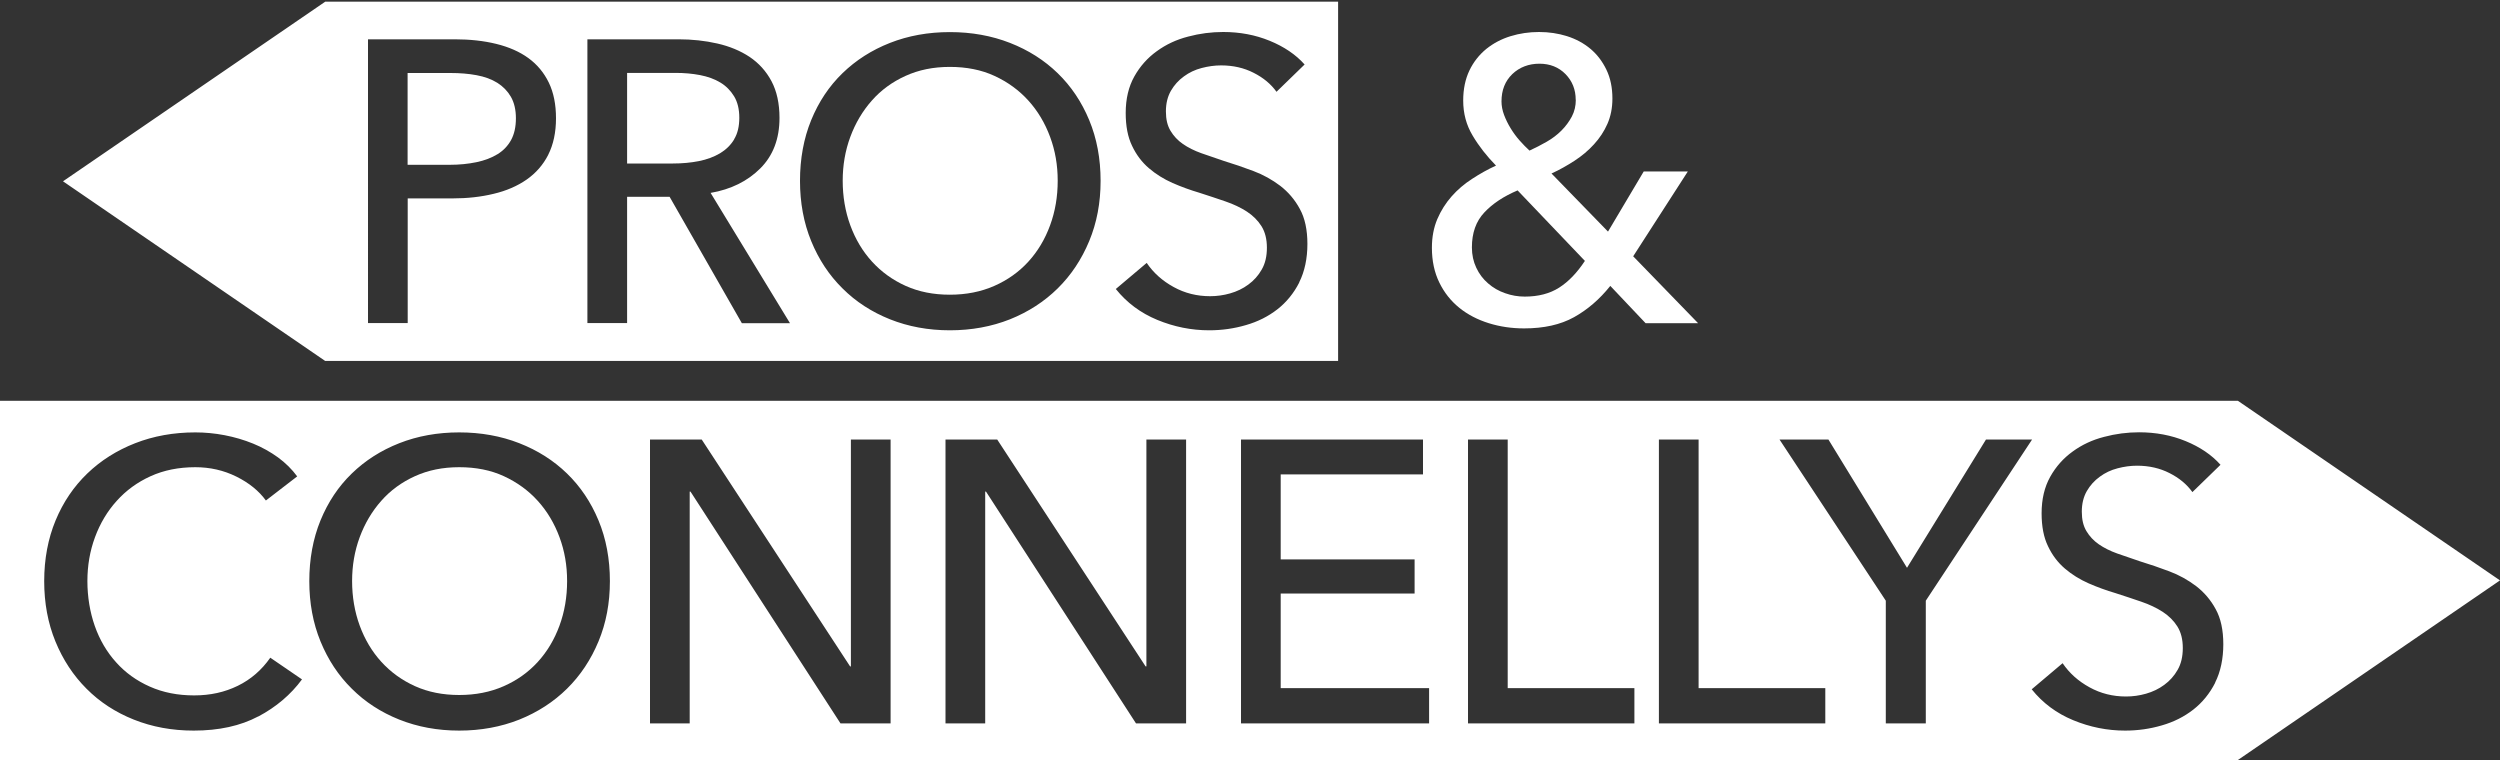
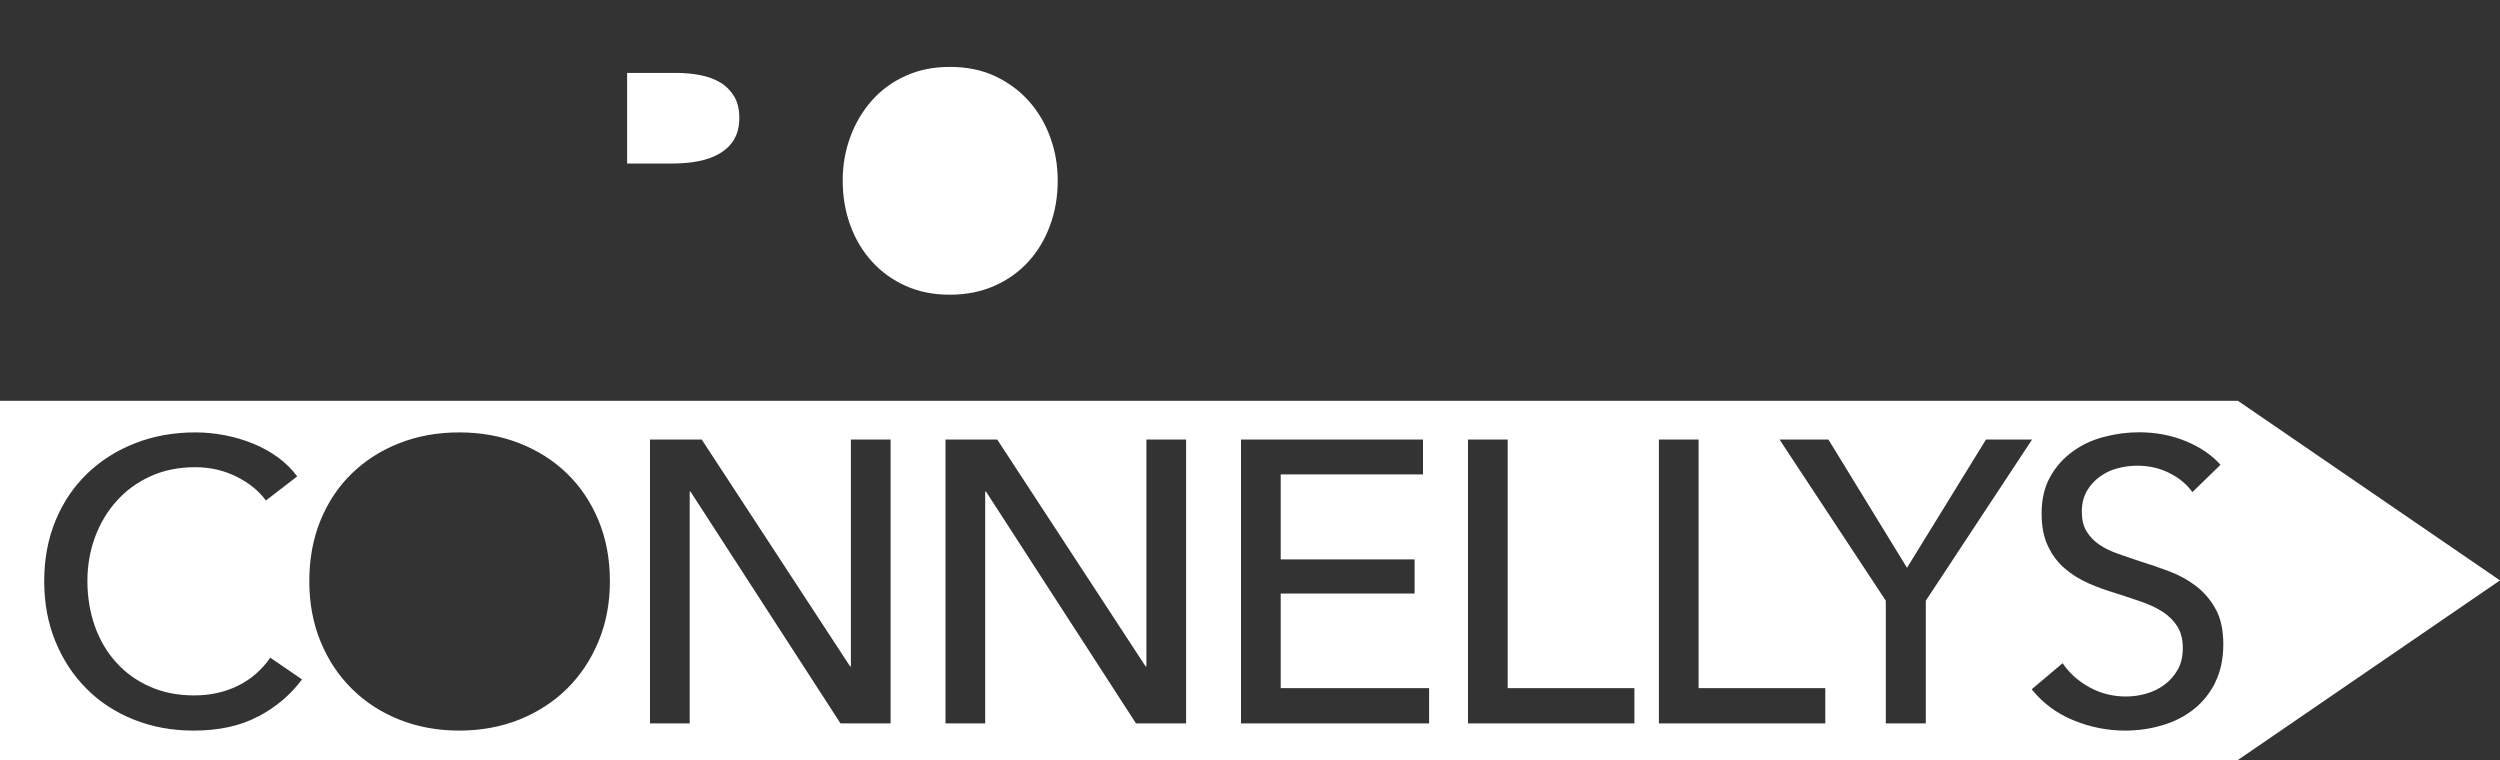
<svg xmlns="http://www.w3.org/2000/svg" id="logos" width="250" height="76" viewBox="0 0 250 76">
  <rect x="0" y="0" width="250" height="76" fill="#333333" stroke="none" />
  <g>
-     <path d="M32.52,.17L6.3,18.13l26.21,17.96h101.3V.17H32.52Zm22.31,15.3c-.52,1.02-1.24,1.84-2.17,2.49-.92,.64-2.02,1.12-3.29,1.42-1.27,.31-2.64,.46-4.11,.46h-4.49v12.47h-3.97V3.93h8.66c1.52,0,2.91,.15,4.17,.46,1.26,.31,2.33,.78,3.21,1.42,.88,.64,1.56,1.46,2.04,2.45,.48,.99,.72,2.18,.72,3.57s-.26,2.63-.78,3.65Zm19.35,16.84l-7.22-12.63h-4.25v12.63h-3.97V3.93h9.1c1.36,0,2.66,.14,3.89,.42,1.23,.28,2.31,.73,3.23,1.34,.92,.62,1.65,1.42,2.19,2.43,.53,1,.8,2.23,.8,3.67,0,2.09-.64,3.77-1.92,5.05-1.28,1.28-2.94,2.1-4.97,2.45l7.94,13.03h-4.81Zm34.74-8.2c-.76,1.83-1.81,3.41-3.15,4.73-1.34,1.32-2.93,2.35-4.77,3.09-1.84,.73-3.85,1.1-6.01,1.1s-4.16-.37-5.99-1.1c-1.83-.73-3.42-1.76-4.75-3.09-1.34-1.32-2.38-2.9-3.13-4.73-.75-1.83-1.12-3.84-1.12-6.03s.37-4.24,1.12-6.07c.75-1.83,1.79-3.39,3.13-4.69,1.34-1.3,2.92-2.31,4.75-3.03,1.83-.72,3.83-1.08,5.99-1.08s4.17,.36,6.01,1.08c1.84,.72,3.43,1.73,4.77,3.03,1.34,1.3,2.39,2.86,3.15,4.69,.76,1.83,1.14,3.86,1.14,6.07s-.38,4.2-1.14,6.03Zm21.01,4.13c-.55,1.08-1.28,1.98-2.19,2.69-.91,.71-1.96,1.24-3.15,1.58-1.19,.35-2.41,.52-3.67,.52-1.79,0-3.52-.35-5.19-1.04-1.67-.69-3.05-1.72-4.15-3.09l3.09-2.61c.67,.99,1.56,1.79,2.69,2.41,1.12,.62,2.34,.92,3.65,.92,.67,0,1.34-.09,2-.28,.67-.19,1.28-.48,1.82-.88,.55-.4,1-.9,1.34-1.5,.35-.6,.52-1.33,.52-2.19s-.18-1.57-.54-2.15c-.36-.57-.85-1.06-1.46-1.46-.62-.4-1.33-.74-2.15-1.02-.82-.28-1.68-.57-2.59-.86-.91-.27-1.8-.59-2.69-.98-.88-.39-1.67-.88-2.37-1.48-.7-.6-1.26-1.34-1.68-2.23-.43-.88-.64-1.98-.64-3.29,0-1.42,.29-2.63,.86-3.65,.57-1.02,1.32-1.86,2.25-2.53,.92-.67,1.96-1.16,3.13-1.46,1.16-.31,2.33-.46,3.51-.46,1.66,0,3.21,.29,4.65,.88,1.44,.59,2.61,1.38,3.49,2.37l-2.81,2.73c-.56-.78-1.32-1.41-2.29-1.9-.96-.49-2.04-.74-3.25-.74-.64,0-1.29,.09-1.94,.26-.66,.17-1.25,.45-1.78,.84-.54,.39-.97,.87-1.3,1.44-.33,.58-.5,1.26-.5,2.06s.15,1.42,.46,1.94c.31,.52,.72,.96,1.24,1.32,.52,.36,1.14,.67,1.84,.92,.71,.25,1.46,.51,2.27,.78,.96,.29,1.94,.63,2.93,1,.99,.37,1.88,.87,2.69,1.48,.8,.62,1.46,1.38,1.96,2.31,.51,.92,.76,2.09,.76,3.51s-.27,2.75-.82,3.83Z" fill="#fff" />
    <path d="M73.41,13.93c.35-.57,.52-1.29,.52-2.15s-.17-1.57-.52-2.15c-.35-.57-.81-1.04-1.38-1.38-.58-.35-1.25-.59-2.02-.74-.78-.15-1.59-.22-2.45-.22h-4.85v9.06h4.57c.94,0,1.8-.08,2.61-.24,.8-.16,1.5-.42,2.11-.78,.6-.36,1.08-.83,1.42-1.4Z" fill="#fff" />
    <path d="M102.84,10.06c-.94-1.04-2.07-1.86-3.39-2.47s-2.81-.9-4.47-.9-3.11,.3-4.43,.9c-1.32,.6-2.45,1.42-3.37,2.47-.92,1.04-1.64,2.25-2.15,3.63-.51,1.38-.76,2.84-.76,4.39s.25,3.06,.76,4.45c.51,1.39,1.23,2.6,2.17,3.63,.94,1.03,2.06,1.84,3.37,2.43,1.31,.59,2.78,.88,4.41,.88s3.11-.29,4.45-.88c1.34-.59,2.47-1.4,3.41-2.43,.94-1.03,1.66-2.24,2.17-3.63,.51-1.39,.76-2.87,.76-4.45s-.25-3.01-.76-4.39c-.51-1.38-1.23-2.59-2.17-3.63Z" fill="#fff" />
-     <path d="M49.73,8.28c-.58-.36-1.26-.61-2.07-.76-.8-.15-1.67-.22-2.61-.22h-4.29v9.18h4.21c.96,0,1.85-.09,2.67-.26,.82-.17,1.52-.44,2.11-.8,.59-.36,1.04-.84,1.36-1.42,.32-.59,.48-1.31,.48-2.17s-.17-1.57-.5-2.15c-.33-.57-.79-1.04-1.36-1.4Z" fill="#fff" />
  </g>
  <g>
-     <path d="M53.78,50.09c-.94-1.04-2.07-1.86-3.39-2.47s-2.81-.9-4.47-.9-3.11,.3-4.43,.9c-1.32,.6-2.45,1.42-3.37,2.47-.92,1.04-1.64,2.25-2.15,3.63-.51,1.38-.76,2.84-.76,4.39s.25,3.06,.76,4.45c.51,1.39,1.23,2.6,2.17,3.63,.94,1.03,2.06,1.84,3.37,2.43,1.31,.59,2.78,.88,4.41,.88s3.11-.29,4.45-.88c1.34-.59,2.47-1.4,3.41-2.43,.94-1.03,1.66-2.24,2.17-3.63,.51-1.39,.76-2.87,.76-4.45s-.25-3.01-.76-4.39c-.51-1.38-1.23-2.59-2.17-3.63Z" fill="#fff" />
    <path d="M223.79,40.08H0v35.92H223.79l26.21-17.96-26.21-17.96ZM25.83,71.64c-1.79,.95-3.94,1.42-6.46,1.42-2.17,0-4.16-.37-5.99-1.1-1.83-.73-3.41-1.76-4.73-3.09-1.32-1.32-2.36-2.9-3.11-4.73-.75-1.83-1.12-3.84-1.12-6.03s.38-4.24,1.14-6.07c.76-1.83,1.82-3.39,3.17-4.69,1.35-1.3,2.95-2.31,4.79-3.03,1.84-.72,3.85-1.08,6.01-1.08,.96,0,1.94,.09,2.93,.28,.99,.19,1.94,.47,2.85,.84,.91,.37,1.74,.84,2.49,1.38,.75,.55,1.39,1.18,1.92,1.9l-3.13,2.41c-.7-.96-1.68-1.76-2.95-2.39-1.27-.63-2.64-.94-4.11-.94-1.66,0-3.15,.3-4.47,.9-1.32,.6-2.45,1.42-3.39,2.47-.94,1.04-1.66,2.25-2.17,3.63-.51,1.38-.76,2.84-.76,4.39s.25,3.1,.74,4.49c.49,1.39,1.2,2.6,2.13,3.63,.92,1.03,2.04,1.84,3.37,2.43,1.32,.59,2.8,.88,4.43,.88s3.06-.32,4.37-.96c1.31-.64,2.39-1.58,3.25-2.81l3.17,2.17c-1.12,1.52-2.58,2.76-4.37,3.71Zm34.02-7.5c-.76,1.83-1.81,3.41-3.15,4.73-1.34,1.32-2.93,2.35-4.77,3.09-1.84,.73-3.85,1.1-6.01,1.1s-4.16-.37-5.99-1.1c-1.83-.73-3.42-1.76-4.75-3.09-1.34-1.32-2.38-2.9-3.13-4.73-.75-1.83-1.12-3.84-1.12-6.03s.37-4.24,1.12-6.07c.75-1.83,1.79-3.39,3.13-4.69,1.34-1.3,2.92-2.31,4.75-3.03,1.83-.72,3.83-1.08,5.99-1.08s4.17,.36,6.01,1.08c1.84,.72,3.43,1.73,4.77,3.03,1.34,1.3,2.39,2.86,3.15,4.69,.76,1.83,1.14,3.86,1.14,6.07s-.38,4.2-1.14,6.03Zm29.21,8.2h-5.01l-15-23.18h-.08v23.18h-3.97v-28.39h5.17l14.84,22.69h.08v-22.69h3.97v28.39Zm29.55,0h-5.01l-15-23.18h-.08v23.18h-3.97v-28.39h5.17l14.84,22.69h.08v-22.69h3.97v28.39Zm24.3,0h-18.81v-28.39h18.2v3.49h-14.23v8.5h13.39v3.41h-13.39v9.46h14.84v3.53Zm20.53,0h-16.64v-28.39h3.97v24.86h12.67v3.53Zm19.09,0h-16.64v-28.39h3.97v24.86h12.67v3.53Zm10.06,0h-4.01v-12.27l-10.63-16.12h4.89l7.86,12.83,7.9-12.83h4.61l-10.63,16.12v12.27Zm28.93-4.07c-.55,1.08-1.28,1.98-2.19,2.69-.91,.71-1.96,1.24-3.15,1.58-1.19,.35-2.41,.52-3.67,.52-1.79,0-3.52-.35-5.19-1.04-1.67-.69-3.05-1.72-4.15-3.09l3.09-2.61c.67,.99,1.56,1.79,2.69,2.41,1.12,.62,2.34,.92,3.65,.92,.67,0,1.34-.09,2-.28,.67-.19,1.28-.48,1.82-.88,.55-.4,1-.9,1.34-1.5,.35-.6,.52-1.33,.52-2.19s-.18-1.57-.54-2.15c-.36-.57-.85-1.06-1.46-1.46-.62-.4-1.33-.74-2.15-1.02-.82-.28-1.68-.57-2.59-.86-.91-.27-1.8-.59-2.69-.98-.88-.39-1.67-.88-2.37-1.48-.7-.6-1.26-1.34-1.68-2.23-.43-.88-.64-1.98-.64-3.29,0-1.42,.29-2.63,.86-3.65,.57-1.02,1.32-1.86,2.25-2.53,.92-.67,1.96-1.16,3.13-1.46,1.16-.31,2.33-.46,3.51-.46,1.66,0,3.21,.29,4.65,.88,1.44,.59,2.61,1.38,3.49,2.37l-2.81,2.73c-.56-.78-1.32-1.41-2.29-1.9-.96-.49-2.04-.74-3.25-.74-.64,0-1.29,.09-1.94,.26-.66,.17-1.25,.45-1.78,.84-.54,.39-.97,.87-1.3,1.44-.33,.58-.5,1.26-.5,2.06s.15,1.42,.46,1.94c.31,.52,.72,.96,1.24,1.32,.52,.36,1.14,.67,1.84,.92,.71,.25,1.46,.51,2.27,.78,.96,.29,1.94,.63,2.93,1,.99,.37,1.88,.87,2.69,1.48,.8,.62,1.46,1.38,1.96,2.31,.51,.92,.76,2.09,.76,3.51s-.27,2.75-.82,3.83Z" fill="#fff" />
  </g>
-   <path d="M163.31,25.62l6.5,6.7h-5.25l-3.53-3.73c-1.07,1.34-2.28,2.38-3.63,3.13-1.35,.75-3.01,1.12-4.99,1.12-1.23,0-2.41-.17-3.53-.52-1.12-.35-2.11-.86-2.95-1.54-.84-.68-1.51-1.52-2-2.53-.49-1-.74-2.16-.74-3.47,0-1.07,.18-2.02,.54-2.87,.36-.84,.84-1.6,1.43-2.27,.59-.67,1.28-1.26,2.06-1.76,.78-.51,1.57-.95,2.38-1.32-.92-.94-1.7-1.93-2.33-2.99-.64-1.06-.95-2.23-.95-3.51,0-1.15,.21-2.15,.62-3.01,.41-.86,.98-1.57,1.68-2.15,.71-.57,1.52-1,2.43-1.28,.91-.28,1.86-.42,2.85-.42s1.92,.14,2.81,.42c.88,.28,1.66,.7,2.33,1.26,.67,.56,1.2,1.26,1.6,2.09,.4,.83,.6,1.79,.6,2.89,0,.94-.17,1.78-.5,2.53-.33,.75-.78,1.43-1.34,2.04-.56,.62-1.21,1.16-1.94,1.64-.74,.48-1.5,.91-2.31,1.28l5.65,5.81,3.57-6.01h4.41l-5.45,8.46Zm-11.55-6.58c-1.39,.59-2.5,1.32-3.33,2.21-.83,.88-1.24,2.04-1.24,3.49,0,.75,.15,1.43,.44,2.04,.29,.62,.69,1.14,1.18,1.56,.49,.43,1.06,.76,1.7,.98,.64,.23,1.3,.34,1.96,.34,1.36,0,2.51-.3,3.45-.9,.94-.6,1.79-1.49,2.57-2.67l-6.74-7.06Zm5.81-9.06c0-1.02-.34-1.87-1.02-2.57-.68-.69-1.55-1.04-2.61-1.04s-1.99,.35-2.71,1.04c-.72,.7-1.08,1.6-1.08,2.73,0,.45,.09,.91,.26,1.36,.17,.45,.39,.9,.66,1.34,.27,.44,.57,.85,.9,1.22,.33,.37,.66,.71,.98,1,.58-.27,1.16-.56,1.71-.88,.56-.32,1.05-.69,1.48-1.12,.43-.43,.77-.9,1.04-1.4,.27-.51,.4-1.07,.4-1.68Z" fill="#fff" />
</svg>